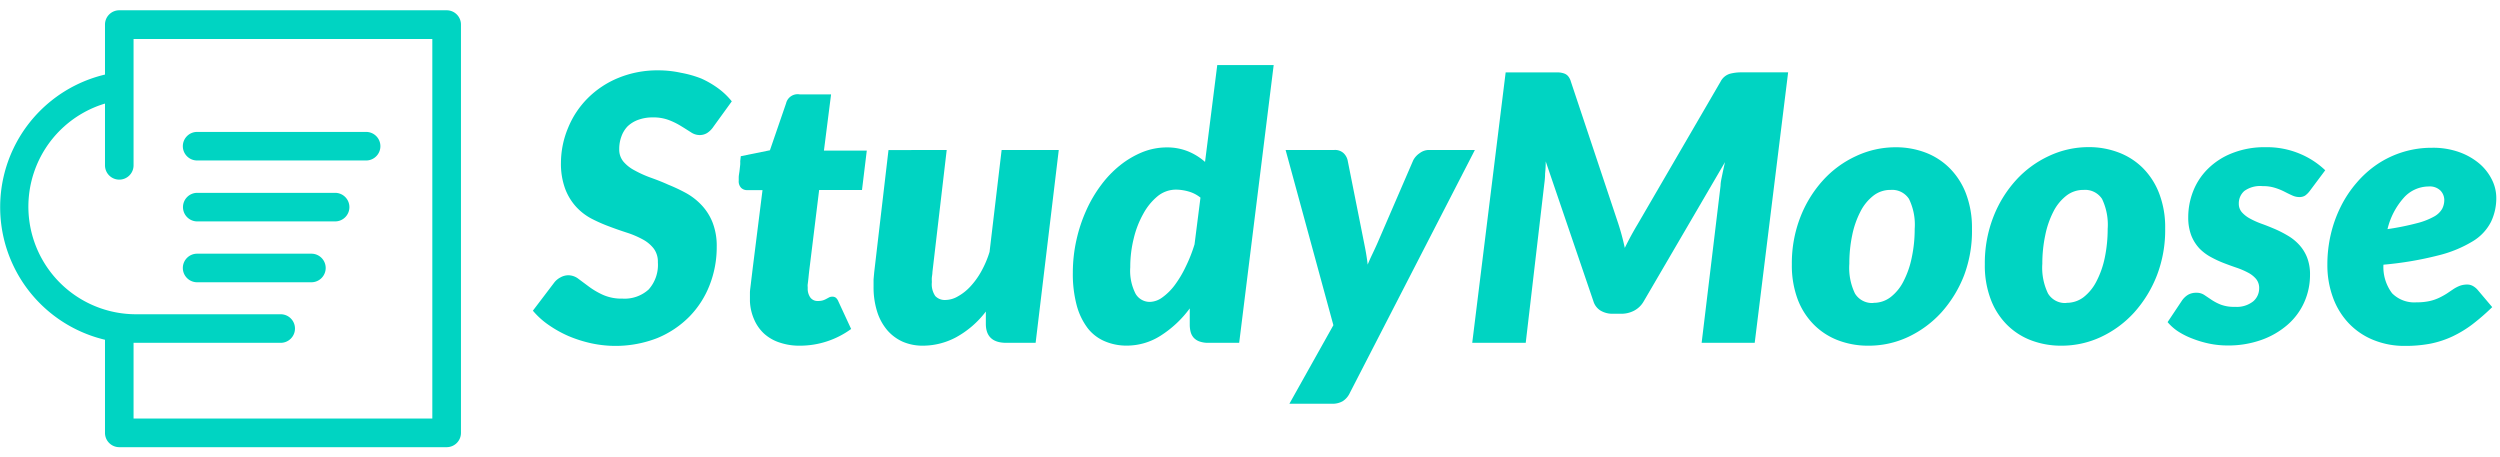
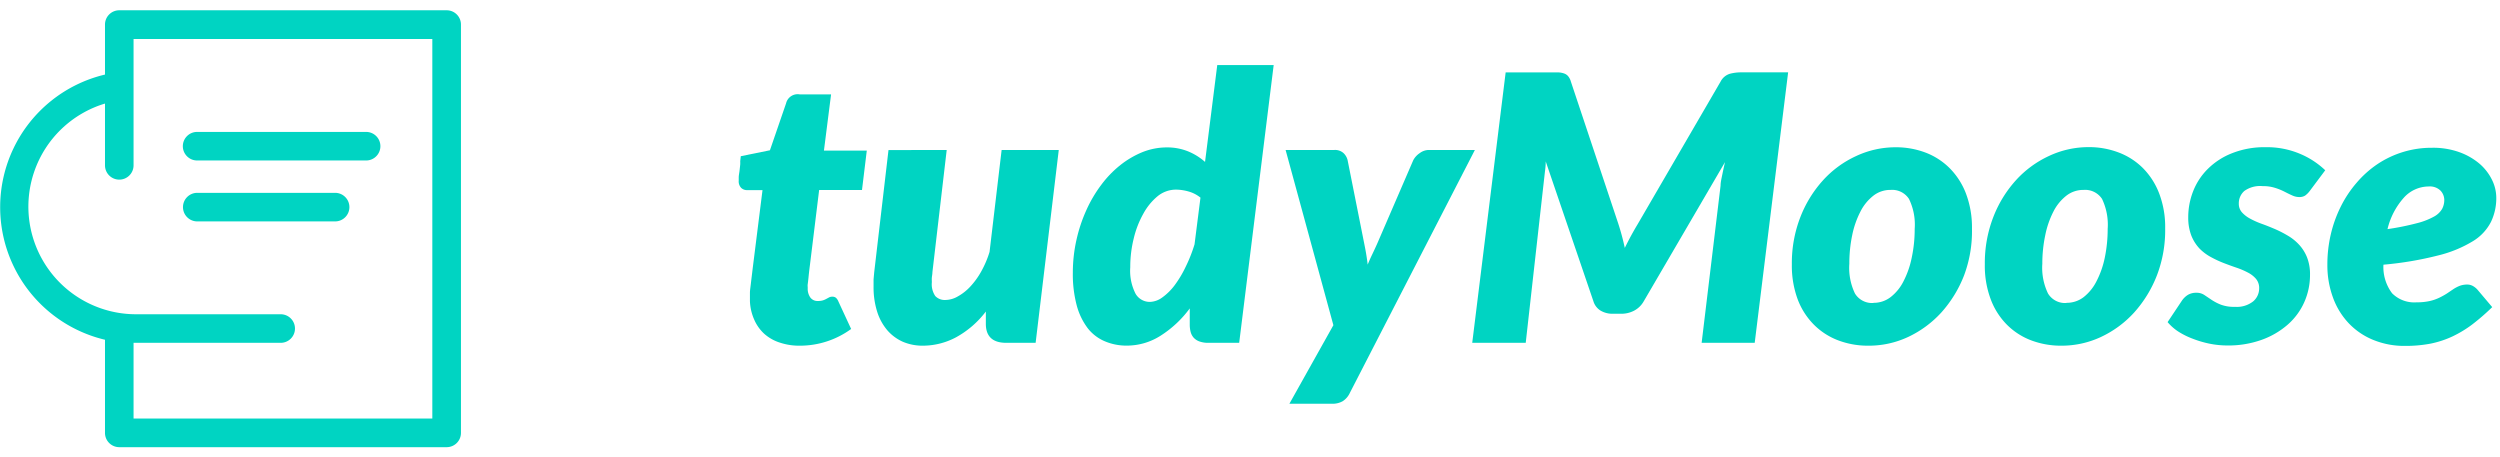
<svg xmlns="http://www.w3.org/2000/svg" id="Layer_1" data-name="Layer 1" viewBox="0 0 350.03 64.05">
  <defs>
    <style>.cls-1{fill:#00d4c2;}</style>
  </defs>
-   <path class="cls-1" d="M99.91,17.71a3.11,3.11,0,0,1-.9.91,2,2,0,0,1-1.07.29,2.19,2.19,0,0,1-1.2-.39c-.4-.25-.84-.54-1.34-.84a10,10,0,0,0-1.7-.85,6,6,0,0,0-2.26-.39,5.8,5.8,0,0,0-2.09.34,4.2,4.2,0,0,0-1.5.93A4,4,0,0,0,87,19.12a5,5,0,0,0-.3,1.76,2.63,2.63,0,0,0,.58,1.74,5.19,5.19,0,0,0,1.56,1.23,15.59,15.59,0,0,0,2.2,1c.81.29,1.65.61,2.51,1A24,24,0,0,1,96,27a8.84,8.84,0,0,1,2.2,1.69,7.62,7.62,0,0,1,1.56,2.44,9,9,0,0,1,.59,3.43,14.55,14.55,0,0,1-1,5.37,13,13,0,0,1-2.83,4.4,13.54,13.54,0,0,1-4.48,3,16.08,16.08,0,0,1-9.23.74,18.07,18.07,0,0,1-3.17-1,16.07,16.07,0,0,1-2.82-1.57,11.07,11.07,0,0,1-2.21-2l3-3.95a2.62,2.62,0,0,1,.88-.72,2.26,2.26,0,0,1,1.09-.29,2.36,2.36,0,0,1,1.42.51l1.52,1.13a10.76,10.76,0,0,0,1.94,1.12,6.42,6.42,0,0,0,2.71.51,5,5,0,0,0,3.65-1.28,5.17,5.17,0,0,0,1.29-3.81,3.06,3.06,0,0,0-.59-1.93,4.82,4.82,0,0,0-1.53-1.27,12.87,12.87,0,0,0-2.17-.93c-.81-.26-1.65-.55-2.49-.87a22.07,22.07,0,0,1-2.5-1.1,8,8,0,0,1-2.17-1.67,7.86,7.86,0,0,1-1.53-2.52,10.14,10.14,0,0,1-.59-3.68,12.78,12.78,0,0,1,1-4.85,12.59,12.59,0,0,1,2.72-4.12,13,13,0,0,1,4.29-2.86,14.39,14.39,0,0,1,5.66-1.07,14.71,14.71,0,0,1,3.13.34A15.12,15.12,0,0,1,98.2,11a13.25,13.25,0,0,1,2.41,1.41,10.14,10.14,0,0,1,1.85,1.78Z" />
  <path class="cls-1" d="M105,42.17v-.45c0-.17,0-.42,0-.74s.07-.74.13-1.27.15-1.23.25-2.09l1.38-11h-2.16a1.16,1.16,0,0,1-.83-.32,1.3,1.3,0,0,1-.34-1s0-.17,0-.45.07-.59.11-.91.07-.62.1-.9a4.41,4.41,0,0,0,0-.47l.08-.7,4.08-.83,2.26-6.57A1.67,1.67,0,0,1,112,13.22h4.36l-1,7.87h6l-.67,5.51h-6l-1.3,10.58c-.09.71-.15,1.27-.19,1.67s-.08.72-.11.94,0,.36,0,.44a1.13,1.13,0,0,0,0,.14,2.11,2.11,0,0,0,.35,1.26,1.24,1.24,0,0,0,1.1.51,2.22,2.22,0,0,0,.69-.09,2.67,2.67,0,0,0,.48-.21l.39-.21a.93.93,0,0,1,.42-.09.78.78,0,0,1,.54.17,1.51,1.51,0,0,1,.34.53l1.77,3.82a12.15,12.15,0,0,1-7.17,2.34,8.5,8.5,0,0,1-2.81-.43A6,6,0,0,1,107,46.73a5.83,5.83,0,0,1-1.41-2A7,7,0,0,1,105,42.17Z" />
  <path class="cls-1" d="M132.55,21l-2,17.1c0,.28-.06.53-.08.76s0,.46,0,.67a2.92,2.92,0,0,0,.48,1.92,1.83,1.83,0,0,0,1.44.55,3.52,3.52,0,0,0,1.7-.49,7,7,0,0,0,1.73-1.35,10.75,10.75,0,0,0,1.54-2.11,14,14,0,0,0,1.19-2.78L140.24,21h8L145,48h-4.11c-1.9,0-2.86-.89-2.86-2.66V43.62a13.24,13.24,0,0,1-4.18,3.61,9.9,9.9,0,0,1-4.65,1.17,7,7,0,0,1-2.77-.54,6.23,6.23,0,0,1-2.18-1.6,7.48,7.48,0,0,1-1.43-2.6,11.3,11.3,0,0,1-.51-3.55c0-.31,0-.63,0-1l.09-1,2-17.1Z" />
  <path class="cls-1" d="M169.18,48a3.54,3.54,0,0,1-1.26-.2,2,2,0,0,1-.8-.53,2,2,0,0,1-.42-.81,4.05,4.05,0,0,1-.12-1V43.18A15.13,15.13,0,0,1,162.5,47a8.78,8.78,0,0,1-4.75,1.39,7.7,7.7,0,0,1-3-.58A6,6,0,0,1,152.33,46a9.26,9.26,0,0,1-1.56-3.18,17,17,0,0,1-.56-4.64,20.89,20.89,0,0,1,.5-4.56,21.25,21.25,0,0,1,1.38-4.17,18.51,18.51,0,0,1,2.1-3.57,14.83,14.83,0,0,1,2.69-2.78,12.68,12.68,0,0,1,3.1-1.81,9.19,9.19,0,0,1,3.38-.65,7.75,7.75,0,0,1,3,.56,8.33,8.33,0,0,1,2.36,1.47l1.71-13.56h7.9L173.5,48ZM161,42.27a3.08,3.08,0,0,0,1.73-.62,8,8,0,0,0,1.74-1.72A15.12,15.12,0,0,0,166,37.37a20.79,20.79,0,0,0,1.25-3.16l.83-6.54a4.66,4.66,0,0,0-1.67-.86,6.64,6.64,0,0,0-1.76-.26,4.07,4.07,0,0,0-2.58.93,8.33,8.33,0,0,0-2,2.46,13.34,13.34,0,0,0-1.34,3.47,16.53,16.53,0,0,0-.48,4,7.06,7.06,0,0,0,.75,3.73A2.3,2.3,0,0,0,161,42.27Z" />
  <path class="cls-1" d="M189,55a2.76,2.76,0,0,1-1,1.17,2.86,2.86,0,0,1-1.47.36h-6l6.16-11L180,21h6.81a1.75,1.75,0,0,1,1.28.42,2,2,0,0,1,.59,1L191,34.06c.1.5.2,1,.28,1.49s.16,1,.21,1.5c.21-.51.43-1,.68-1.52s.47-1,.7-1.52l5-11.57a2.71,2.71,0,0,1,.91-1A2.14,2.14,0,0,1,200,21h6.5Z" />
-   <path class="cls-1" d="M227.49,34.71c.28-.57.57-1.14.87-1.69s.62-1.11.95-1.66L240.9,11.43a2.18,2.18,0,0,1,1.3-1.1,6.2,6.2,0,0,1,1.5-.2h6.66L245.68,48h-7.43l2.65-22c0-.47.13-1,.24-1.55s.24-1.14.38-1.75L230.14,42.19a3.33,3.33,0,0,1-1.35,1.31,3.85,3.85,0,0,1-1.82.43h-1.14a3.25,3.25,0,0,1-1.73-.44,2.32,2.32,0,0,1-1-1.3L216.42,22.6q0,.88-.09,1.71c0,.56-.06,1.06-.12,1.51L213.62,48h-7.49l4.68-37.86h6.44l1,0a2.77,2.77,0,0,1,.75.15,1.28,1.28,0,0,1,.55.37,2,2,0,0,1,.39.76l6.65,19.93A33.07,33.07,0,0,1,227.49,34.71Z" />
+   <path class="cls-1" d="M227.49,34.71c.28-.57.57-1.14.87-1.69s.62-1.11.95-1.66L240.9,11.43a2.18,2.18,0,0,1,1.3-1.1,6.2,6.2,0,0,1,1.5-.2h6.66L245.68,48h-7.43l2.65-22c0-.47.13-1,.24-1.55s.24-1.14.38-1.75L230.14,42.19a3.33,3.33,0,0,1-1.35,1.31,3.85,3.85,0,0,1-1.82.43h-1.14a3.25,3.25,0,0,1-1.73-.44,2.32,2.32,0,0,1-1-1.3L216.42,22.6c0,.56-.06,1.06-.12,1.51L213.62,48h-7.49l4.68-37.86h6.44l1,0a2.77,2.77,0,0,1,.75.15,1.28,1.28,0,0,1,.55.37,2,2,0,0,1,.39.76l6.65,19.93A33.07,33.07,0,0,1,227.49,34.71Z" />
  <path class="cls-1" d="M261.58,48.4a11.71,11.71,0,0,1-4.22-.75,9.59,9.59,0,0,1-3.4-2.2,10.07,10.07,0,0,1-2.27-3.56,13.55,13.55,0,0,1-.81-4.87,17.8,17.8,0,0,1,1.18-6.59,16.6,16.6,0,0,1,3.18-5.18,14.31,14.31,0,0,1,4.64-3.4,13,13,0,0,1,5.55-1.23,11.66,11.66,0,0,1,4.21.76A9.62,9.62,0,0,1,273,23.57a10.21,10.21,0,0,1,2.27,3.56,13.4,13.4,0,0,1,.83,4.87A17.64,17.64,0,0,1,275,38.54a16.93,16.93,0,0,1-3.18,5.2,14.82,14.82,0,0,1-4.64,3.43A13,13,0,0,1,261.58,48.4Zm.73-6a3.87,3.87,0,0,0,2.41-.81,6.49,6.49,0,0,0,1.81-2.24,12.65,12.65,0,0,0,1.14-3.3,19,19,0,0,0,.41-4,8.23,8.23,0,0,0-.8-4.2,2.81,2.81,0,0,0-2.58-1.26,3.85,3.85,0,0,0-2.42.82,6.6,6.6,0,0,0-1.8,2.22,12.65,12.65,0,0,0-1.15,3.3,19.33,19.33,0,0,0-.4,4,8.27,8.27,0,0,0,.79,4.17A2.8,2.8,0,0,0,262.31,42.42Z" />
  <path class="cls-1" d="M288.6,48.4a11.75,11.75,0,0,1-4.22-.75,9.59,9.59,0,0,1-3.4-2.2,10.05,10.05,0,0,1-2.26-3.56A13.33,13.33,0,0,1,277.9,37a17.8,17.8,0,0,1,1.18-6.59,16.6,16.6,0,0,1,3.18-5.18,14.42,14.42,0,0,1,4.64-3.4,13,13,0,0,1,5.55-1.23,11.62,11.62,0,0,1,4.21.76,9.62,9.62,0,0,1,3.39,2.19,10.21,10.21,0,0,1,2.27,3.56,13.19,13.19,0,0,1,.83,4.87A17.64,17.64,0,0,1,302,38.54a16.93,16.93,0,0,1-3.18,5.2,14.7,14.7,0,0,1-4.64,3.43A13,13,0,0,1,288.6,48.4Zm.73-6a3.9,3.9,0,0,0,2.42-.81,6.59,6.59,0,0,0,1.8-2.24,12.65,12.65,0,0,0,1.15-3.3,19.68,19.68,0,0,0,.4-4,8.36,8.36,0,0,0-.79-4.2,2.83,2.83,0,0,0-2.59-1.26,3.85,3.85,0,0,0-2.42.82,6.6,6.6,0,0,0-1.8,2.22,12.65,12.65,0,0,0-1.14,3.3,19.32,19.32,0,0,0-.41,4,8.26,8.26,0,0,0,.8,4.17A2.78,2.78,0,0,0,289.33,42.42Z" />
  <path class="cls-1" d="M323.42,26.7a3.08,3.08,0,0,1-.67.68,1.49,1.49,0,0,1-.84.21,2.38,2.38,0,0,1-1-.24c-.34-.15-.7-.33-1.09-.53a8.19,8.19,0,0,0-1.33-.53,5.51,5.51,0,0,0-1.7-.23,3.79,3.79,0,0,0-2.56.68,2.3,2.3,0,0,0-.77,1.78,1.8,1.8,0,0,0,.43,1.2,4.14,4.14,0,0,0,1.13.88,11.42,11.42,0,0,0,1.6.72c.6.21,1.21.46,1.83.72a15.72,15.72,0,0,1,1.83.93,6.79,6.79,0,0,1,1.6,1.27A5.75,5.75,0,0,1,323,36a6.42,6.42,0,0,1,.43,2.47,9.39,9.39,0,0,1-.8,3.83,9.08,9.08,0,0,1-2.32,3.15,11.37,11.37,0,0,1-3.65,2.13,13.77,13.77,0,0,1-4.82.79,12.53,12.53,0,0,1-2.52-.26,14.27,14.27,0,0,1-2.35-.7,10.58,10.58,0,0,1-2-1,6.87,6.87,0,0,1-1.48-1.31l2-3a2.88,2.88,0,0,1,.85-.82,2.27,2.27,0,0,1,1.18-.29,1.93,1.93,0,0,1,1.11.31l1,.67a6.83,6.83,0,0,0,1.3.68,5.18,5.18,0,0,0,2,.31,3.68,3.68,0,0,0,2.55-.77,2.38,2.38,0,0,0,.83-1.8,2,2,0,0,0-.43-1.33,3.69,3.69,0,0,0-1.13-.89,11,11,0,0,0-1.58-.68c-.59-.2-1.2-.42-1.82-.66a15.06,15.06,0,0,1-1.82-.85,6.65,6.65,0,0,1-1.59-1.2,5.81,5.81,0,0,1-1.13-1.8,7,7,0,0,1-.43-2.57,9.93,9.93,0,0,1,.69-3.64,9,9,0,0,1,2.06-3.13,9.93,9.93,0,0,1,3.39-2.19,12.24,12.24,0,0,1,4.72-.84,11.84,11.84,0,0,1,4.82.94,11.55,11.55,0,0,1,3.5,2.29Z" />
  <path class="cls-1" d="M349.51,27.67a7.67,7.67,0,0,1-.73,3.37,6.76,6.76,0,0,1-2.53,2.72,17.17,17.17,0,0,1-4.86,2,47.79,47.79,0,0,1-7.68,1.3,6.09,6.09,0,0,0,1.21,4,4.37,4.37,0,0,0,3.41,1.27,8.34,8.34,0,0,0,1.85-.18,6.36,6.36,0,0,0,1.36-.47,10.29,10.29,0,0,0,1.06-.59l.89-.6a4.83,4.83,0,0,1,.9-.47,3,3,0,0,1,1.07-.18,1.58,1.58,0,0,1,.75.19,2.44,2.44,0,0,1,.65.51L348.94,43a30.84,30.84,0,0,1-2.8,2.43,16,16,0,0,1-2.8,1.69,13.57,13.57,0,0,1-3.07,1,18.62,18.62,0,0,1-3.55.31,11.44,11.44,0,0,1-4.39-.82,9.84,9.84,0,0,1-3.44-2.31,10.33,10.33,0,0,1-2.23-3.6,13.13,13.13,0,0,1-.8-4.68,18.49,18.49,0,0,1,.48-4.21,17.62,17.62,0,0,1,1.38-3.85,15.89,15.89,0,0,1,2.2-3.33A14.45,14.45,0,0,1,332.84,23a13.63,13.63,0,0,1,7.68-2.31,10.84,10.84,0,0,1,3.83.62,9.15,9.15,0,0,1,2.82,1.62,7.11,7.11,0,0,1,1.74,2.25A5.7,5.7,0,0,1,349.51,27.67Zm-9.46-1.56a4.69,4.69,0,0,0-3.51,1.6,10.1,10.1,0,0,0-2.26,4.37,36.68,36.68,0,0,0,4.08-.82,9.87,9.87,0,0,0,2.42-.93,2.9,2.9,0,0,0,1.15-1.09,2.72,2.72,0,0,0,.3-1.26,1.92,1.92,0,0,0-.52-1.28A2.11,2.11,0,0,0,340.05,26.11Z" />
  <path class="cls-1" d="M62.54,1.44H16.7a2,2,0,0,0-2,2v7a19.08,19.08,0,0,0,0,37.13V60.61a2,2,0,0,0,2,2H62.54a2,2,0,0,0,2-2V3.44A2,2,0,0,0,62.54,1.44ZM18.7,58.6V48H39.3a2,2,0,0,0,0-4H19.1a15.07,15.07,0,0,1-4.4-29.5v8.65a2,2,0,0,0,4,0V5.46H60.53V58.6Z" />
  <path class="cls-1" d="M27.6,22.47H51.26a2,2,0,0,0,0-4H27.6a2,2,0,0,0,0,4Z" />
  <path class="cls-1" d="M27.6,31H46.92a2,2,0,0,0,0-4H27.62a2,2,0,0,0,0,4Z" />
-   <path class="cls-1" d="M27.6,39.52h16a2,2,0,0,0,0-4h-16a2,2,0,0,0,0,4Z" />
</svg>